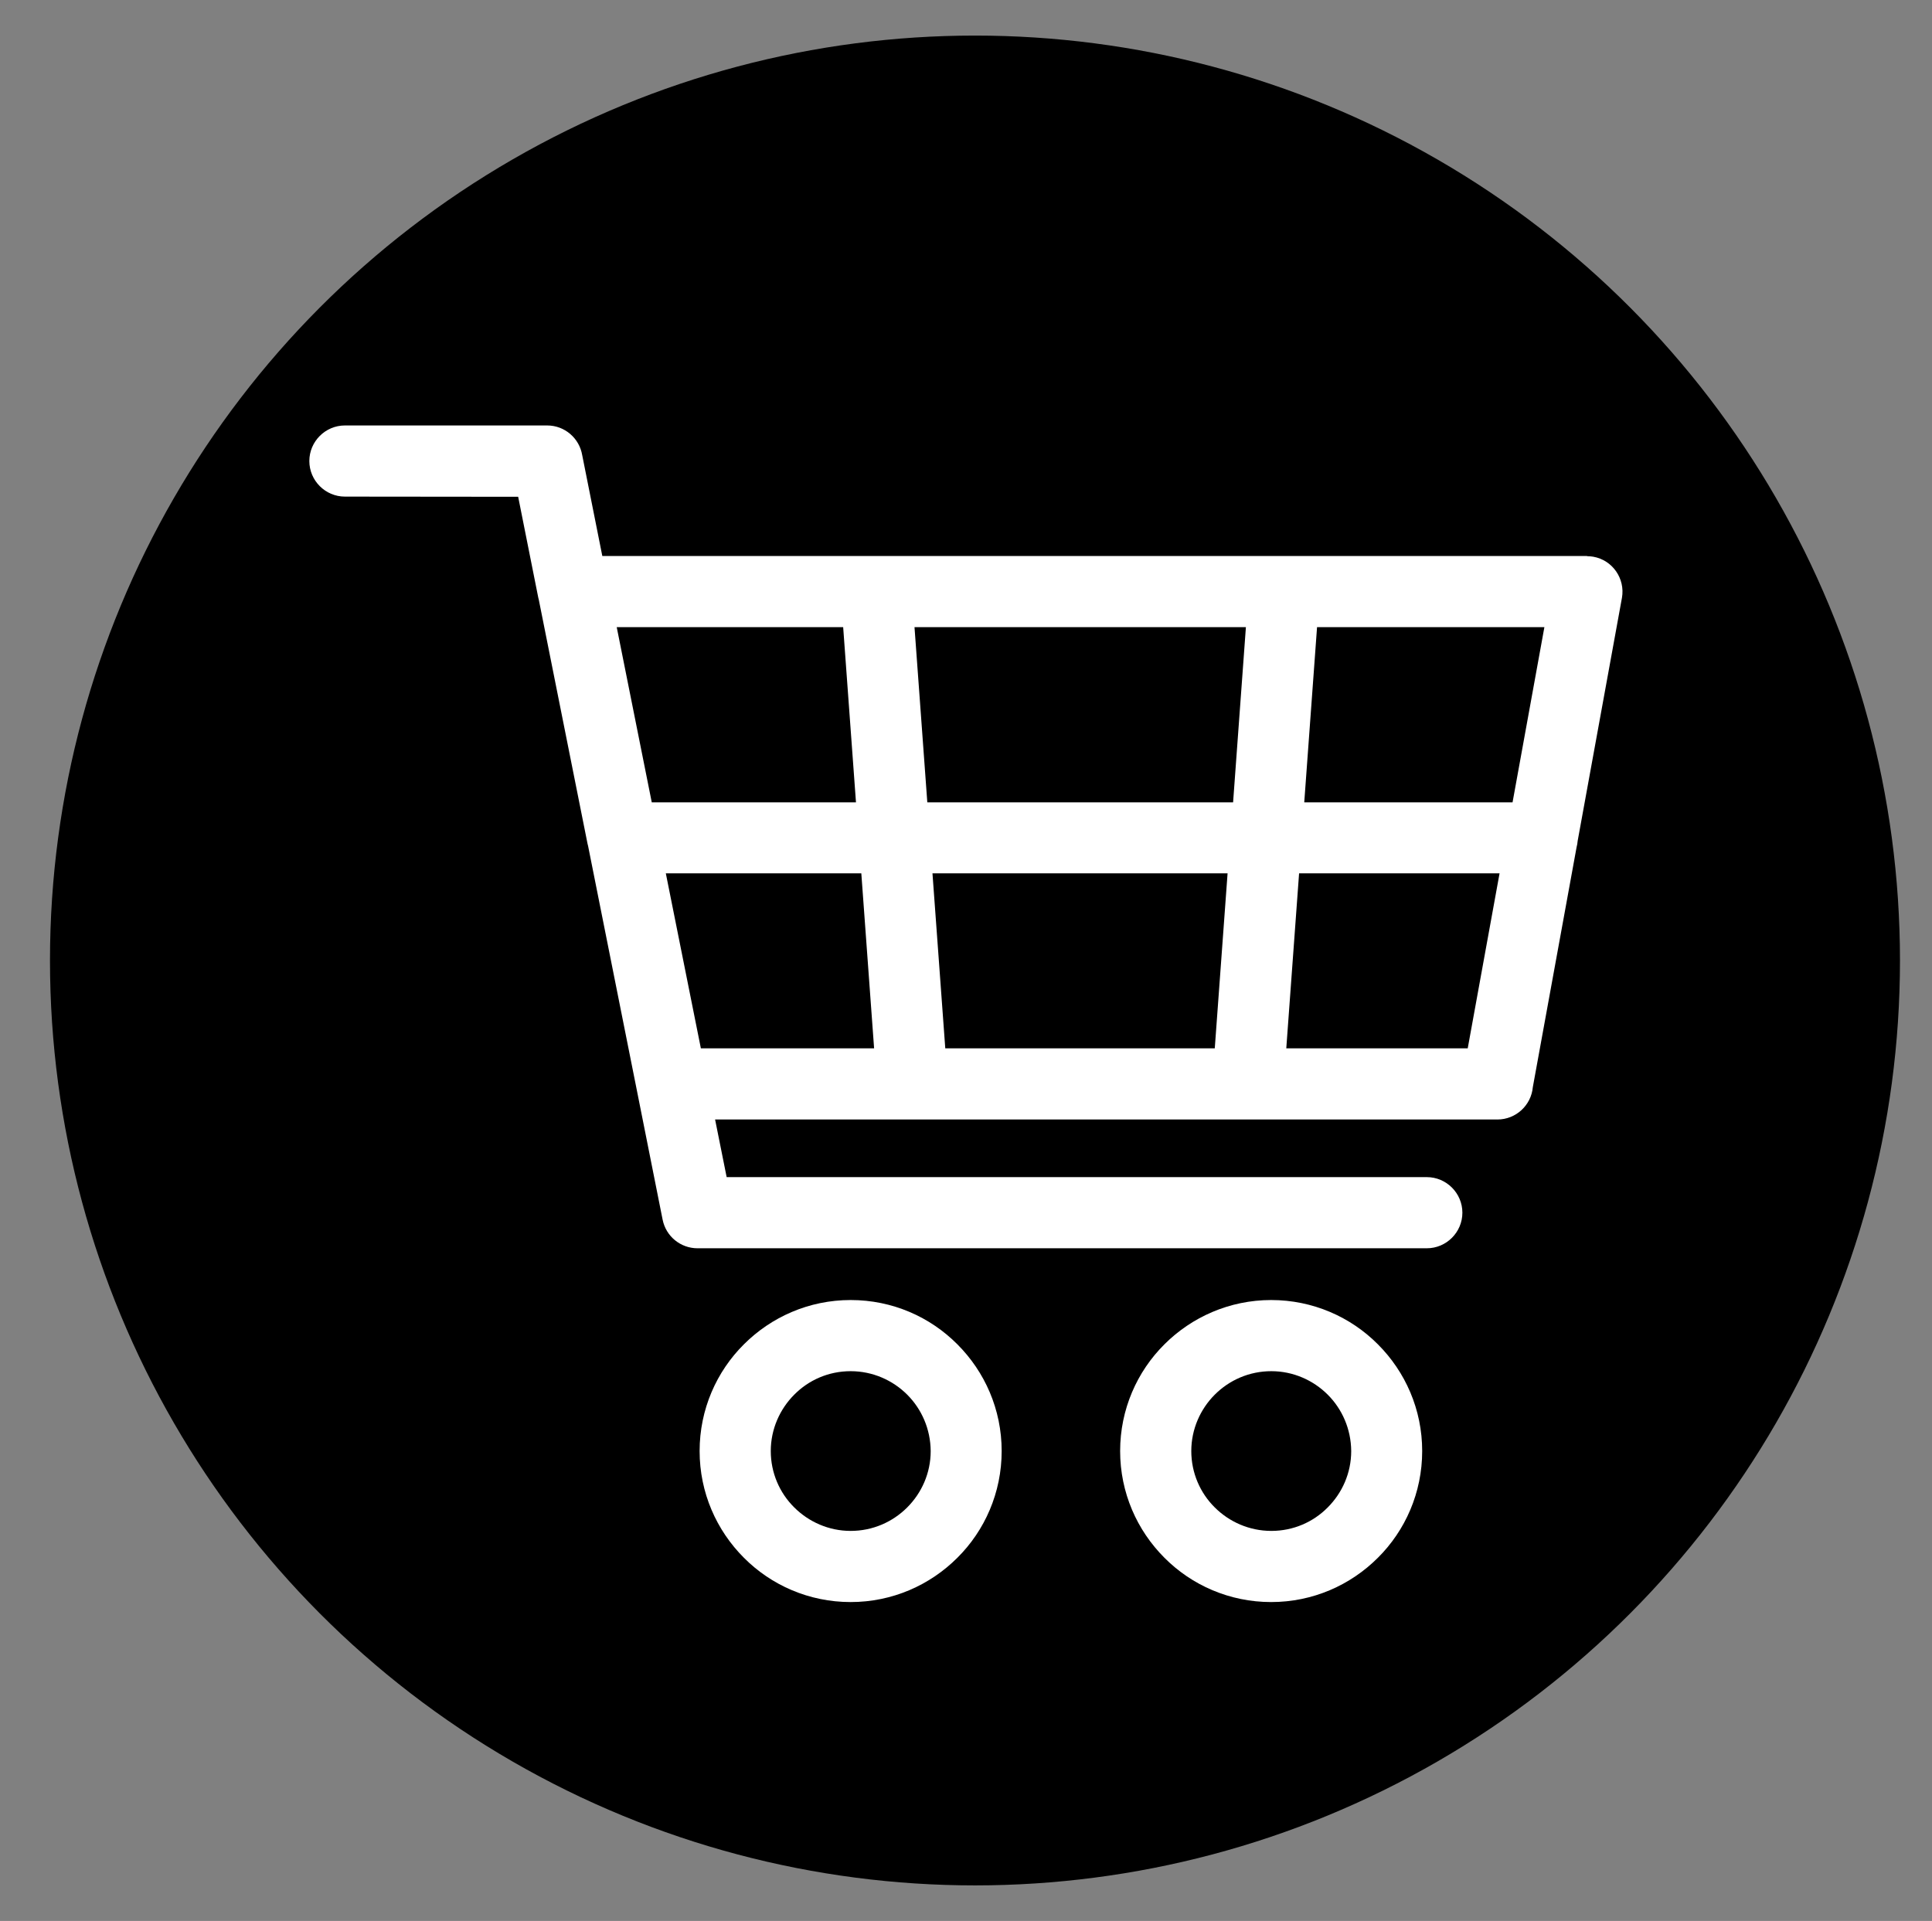
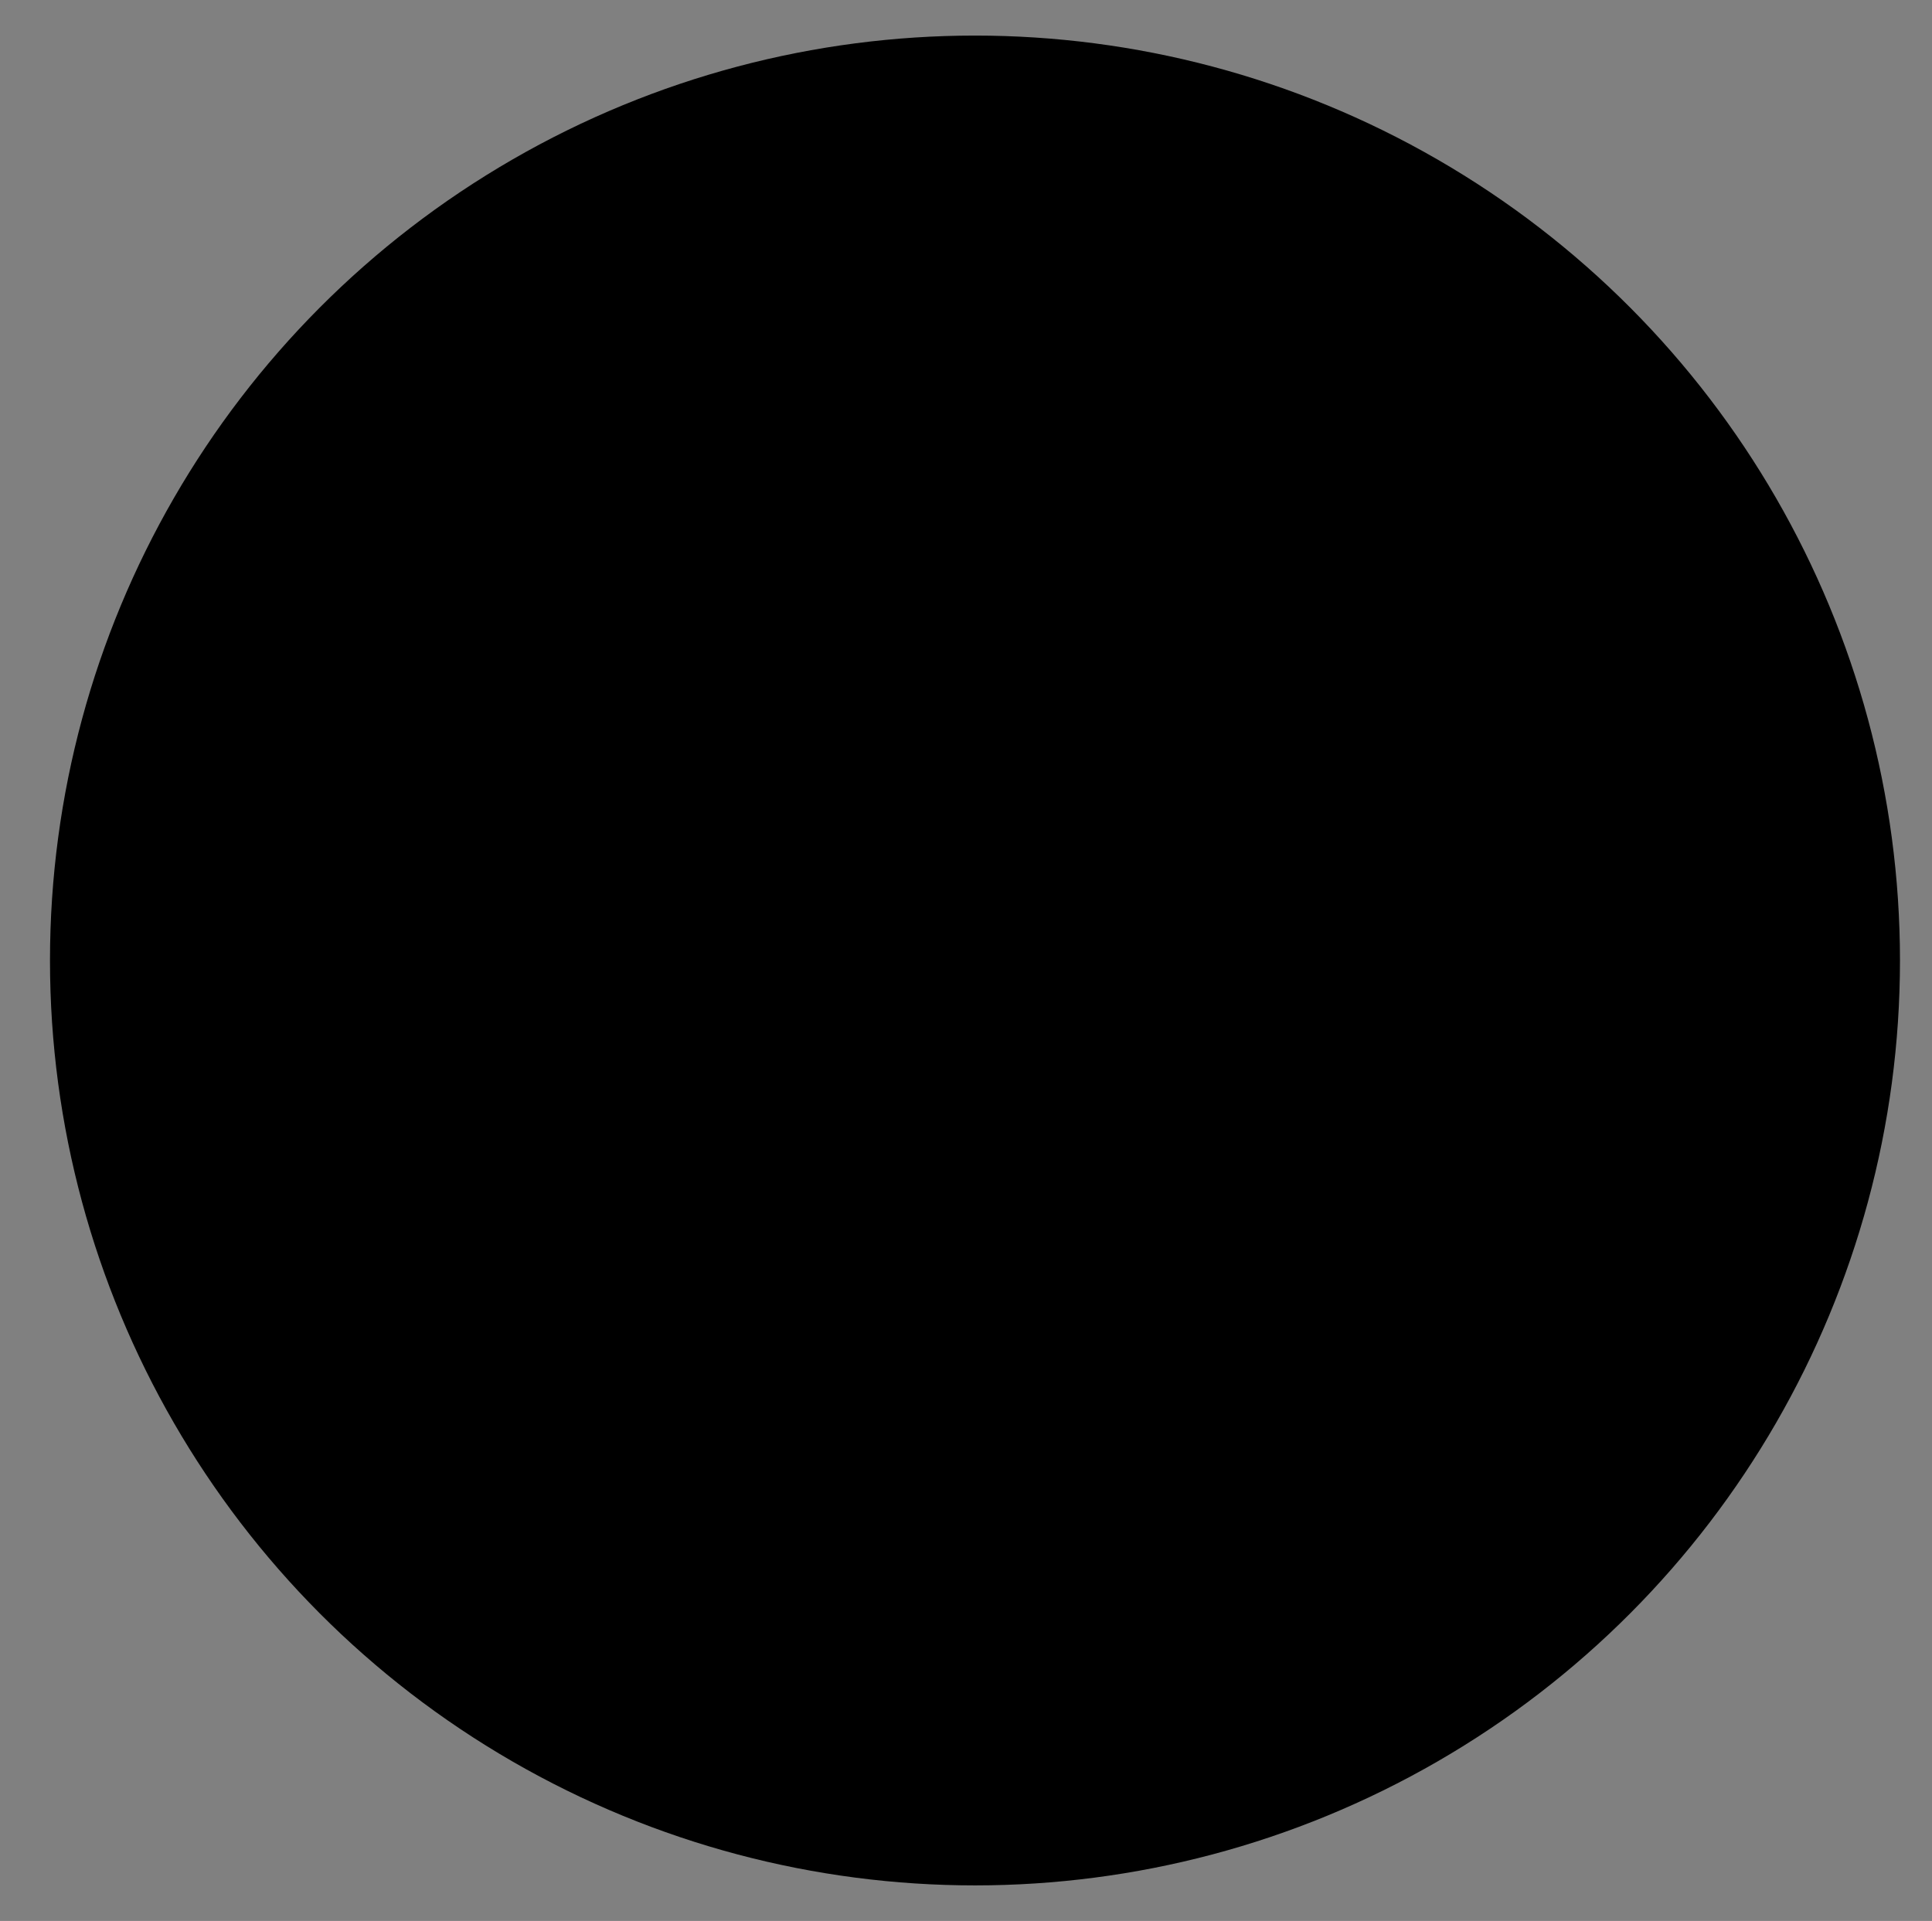
<svg xmlns="http://www.w3.org/2000/svg" version="1.1" id="Layer_1" x="0px" y="0px" viewBox="397.8 0 1086.1 1080" enable-background="new 397.8 0 1086.1 1080" xml:space="preserve">
  <rect x="397.8" y="0" width="1086.1" height="1080" fill="#808080" stroke="none" />
  <circle cx="945.9" cy="540" r="520" />
  <title>Artboard 6</title>
  <g>
-     <path fill="#FFFFFF" d="M591.7,279.2c-11,0-20-9-20-20c0-11,9-20,20-20h113.7c9.9,0,18.1,7.2,19.7,16.7l11.3,56.7H1290v0.1   c1.2,0,2.3,0.1,3.5,0.3c10.8,1.9,18,12.3,16.1,23.1l-24.9,136.7c-0.1,1.2-0.3,2.4-0.6,3.5l-24.6,134.9   c-0.9,10.2-9.5,18.2-19.9,18.2H799.8l6.5,32.4h393.6c11,0,20,9,20,20c0,11-9,20-20,20h-410c-9.4,0-17.7-6.6-19.6-16.1l-14.4-72.3v0   l-27.5-137.8c-0.1-0.4-0.2-0.8-0.3-1.2l-27.4-137.2c-0.1-0.4-0.2-0.8-0.3-1.2l-11.3-56.7L591.7,279.2L591.7,279.2z M1112.4,730.9   c23.4,0,44.7,9.5,60,24.9c15.4,15.4,24.9,36.6,24.9,60c0,23.4-9.5,44.7-24.9,60c-15.4,15.4-36.6,24.9-60,24.9   c-23.4,0-44.7-9.5-60-24.9c-15.4-15.4-24.9-36.6-24.9-60c0-23.4,9.5-44.7,24.9-60C1067.7,740.5,1089,730.9,1112.4,730.9z    M1144.2,784.1c-8.1-8.1-19.4-13.2-31.7-13.2c-12.4,0-23.6,5-31.8,13.2c-8.1,8.1-13.2,19.4-13.2,31.7s5,23.6,13.2,31.7   c8.1,8.1,19.4,13.2,31.8,13.2c12.4,0,23.6-5,31.7-13.2c8.1-8.1,13.2-19.3,13.2-31.7C1157.3,803.4,1152.3,792.2,1144.2,784.1   L1144.2,784.1z M876,730.9c23.5,0,44.7,9.5,60,24.9c15.4,15.4,24.9,36.6,24.9,60c0,23.4-9.5,44.7-24.9,60   c-15.4,15.4-36.6,24.9-60,24.9c-23.4,0-44.7-9.5-60-24.9c-15.4-15.4-24.9-36.6-24.9-60c0-23.4,9.5-44.7,24.9-60   C831.3,740.5,852.5,730.9,876,730.9L876,730.9z M907.8,784.1c-8.1-8.1-19.4-13.2-31.8-13.2c-12.4,0-23.6,5-31.7,13.2   c-8.1,8.1-13.2,19.4-13.2,31.7s5,23.6,13.2,31.7c8.1,8.1,19.4,13.2,31.7,13.2c12.4,0,23.6-5,31.8-13.2c8.1-8.1,13.2-19.3,13.2-31.7   C920.9,803.4,915.9,792.2,907.8,784.1z M911.9,352.6l7.2,98.5H1091l7.2-98.5H911.9L911.9,352.6z M922,491l7.2,98.4h151.5l7.2-98.4   H922L922,491z M889.2,589.5L882,491H772.1l19.7,98.4H889.2z M879,451.1l-7.2-98.5H744.5l19.7,98.5H879z M1138.2,352.6l-7.2,98.5   h117.1l17.9-98.5H1138.2L1138.2,352.6z M1128.1,491l-7.2,98.4h102l17.9-98.4H1128.1L1128.1,491z" />
-   </g>
+     </g>
</svg>